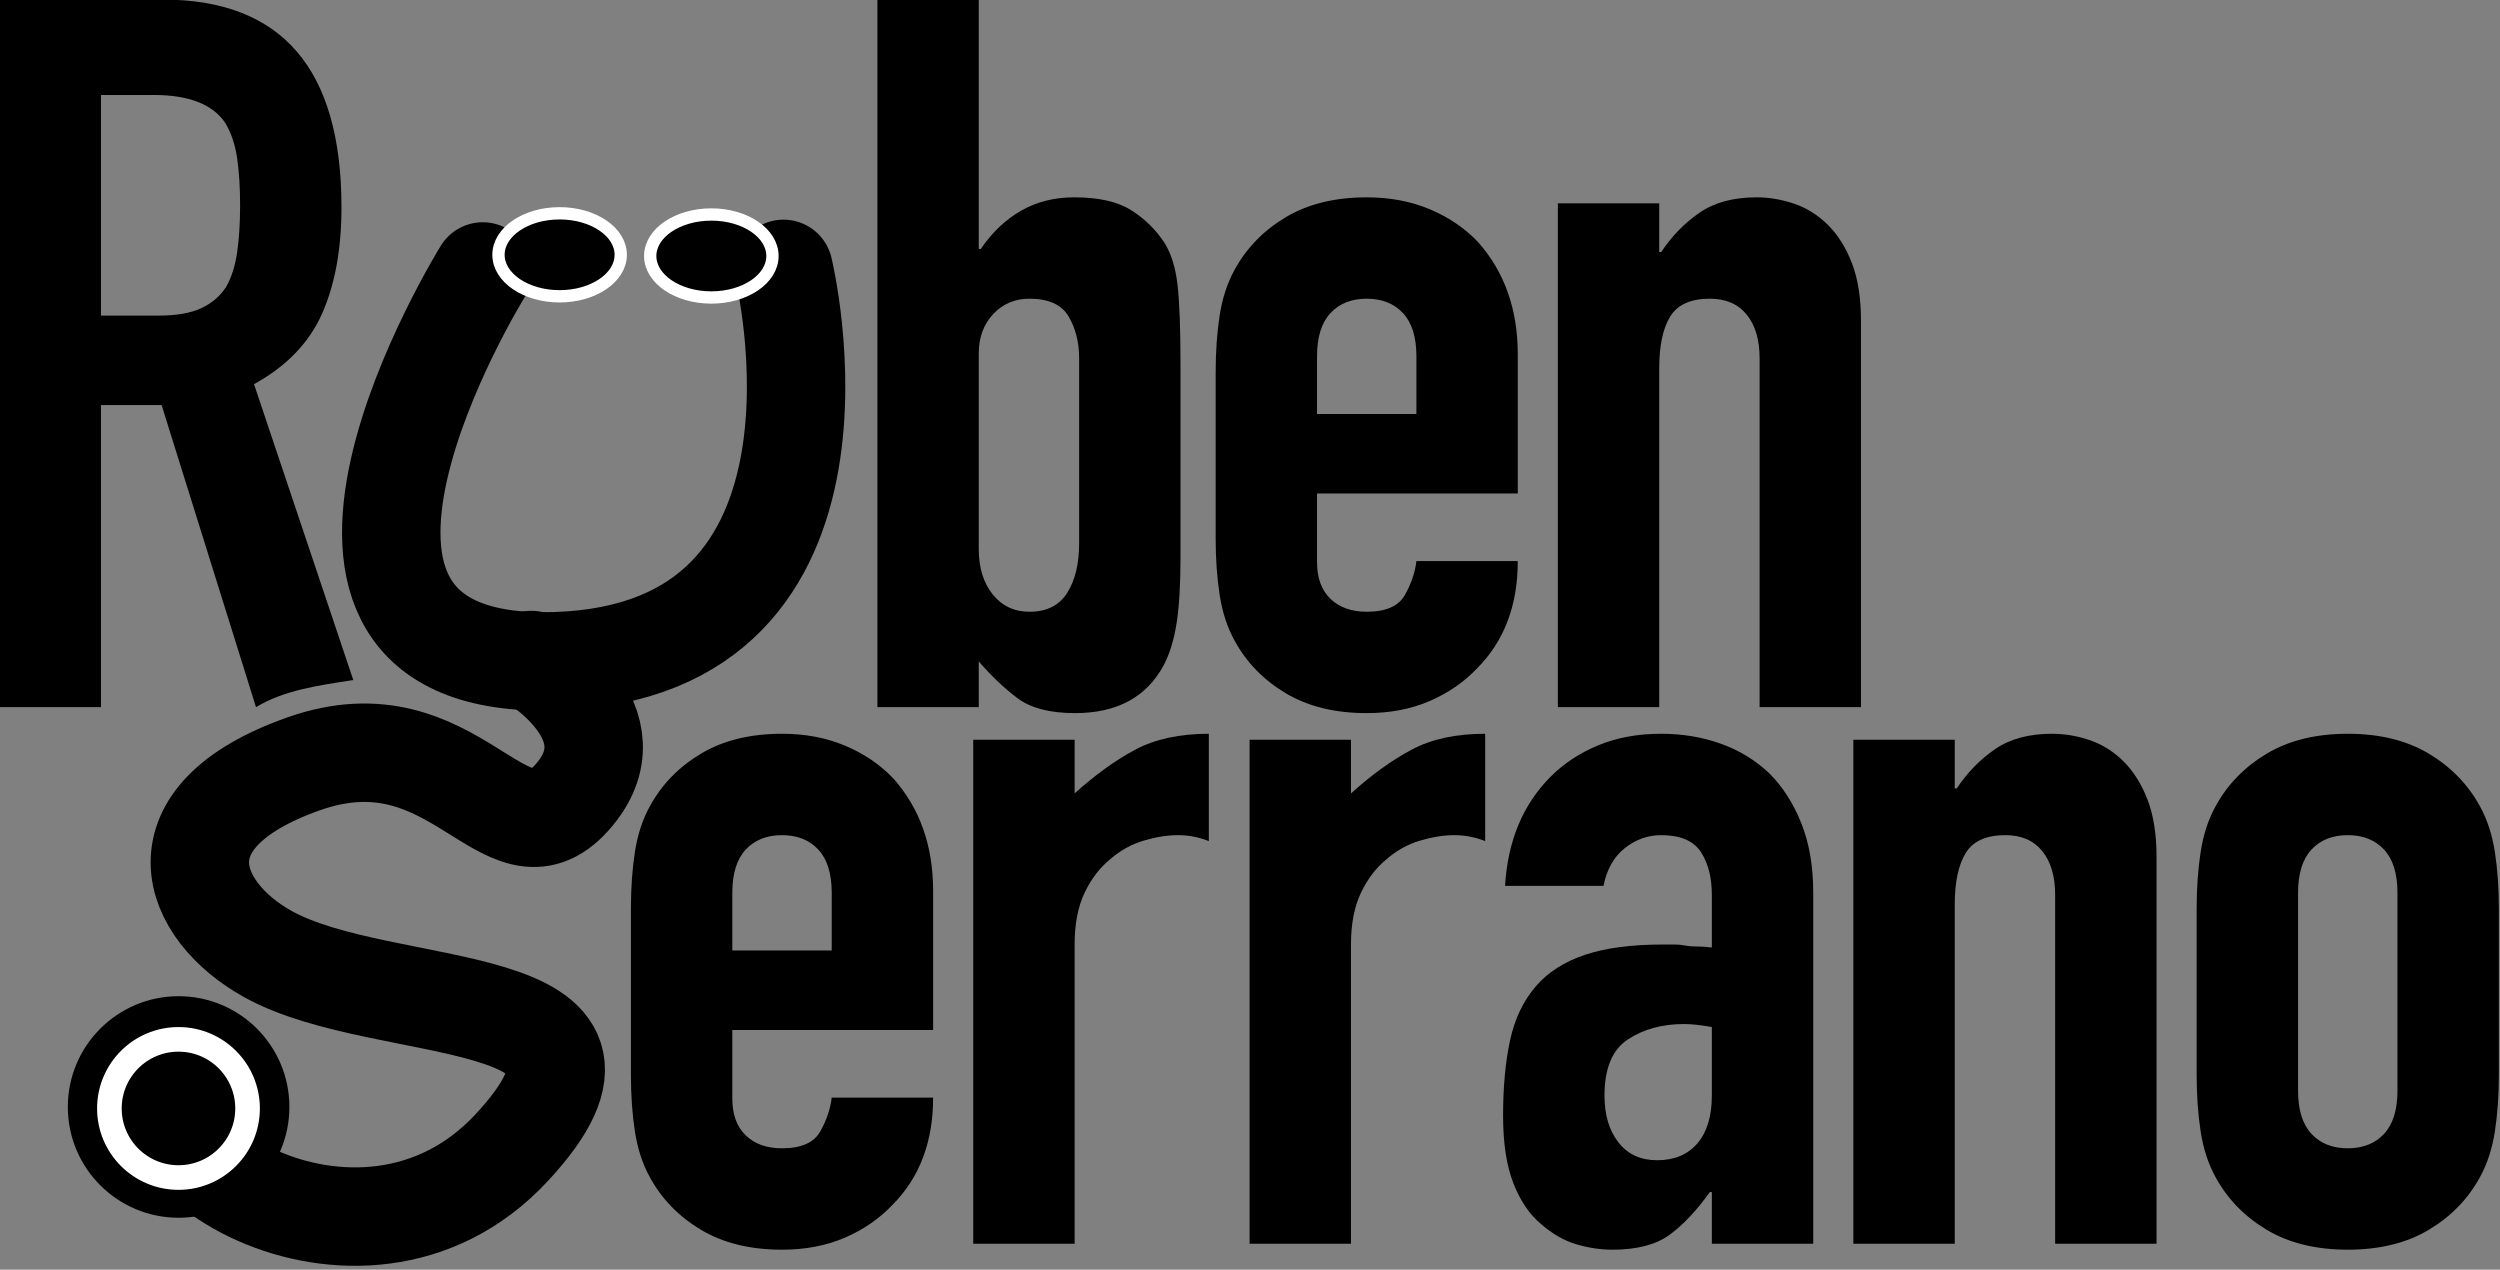
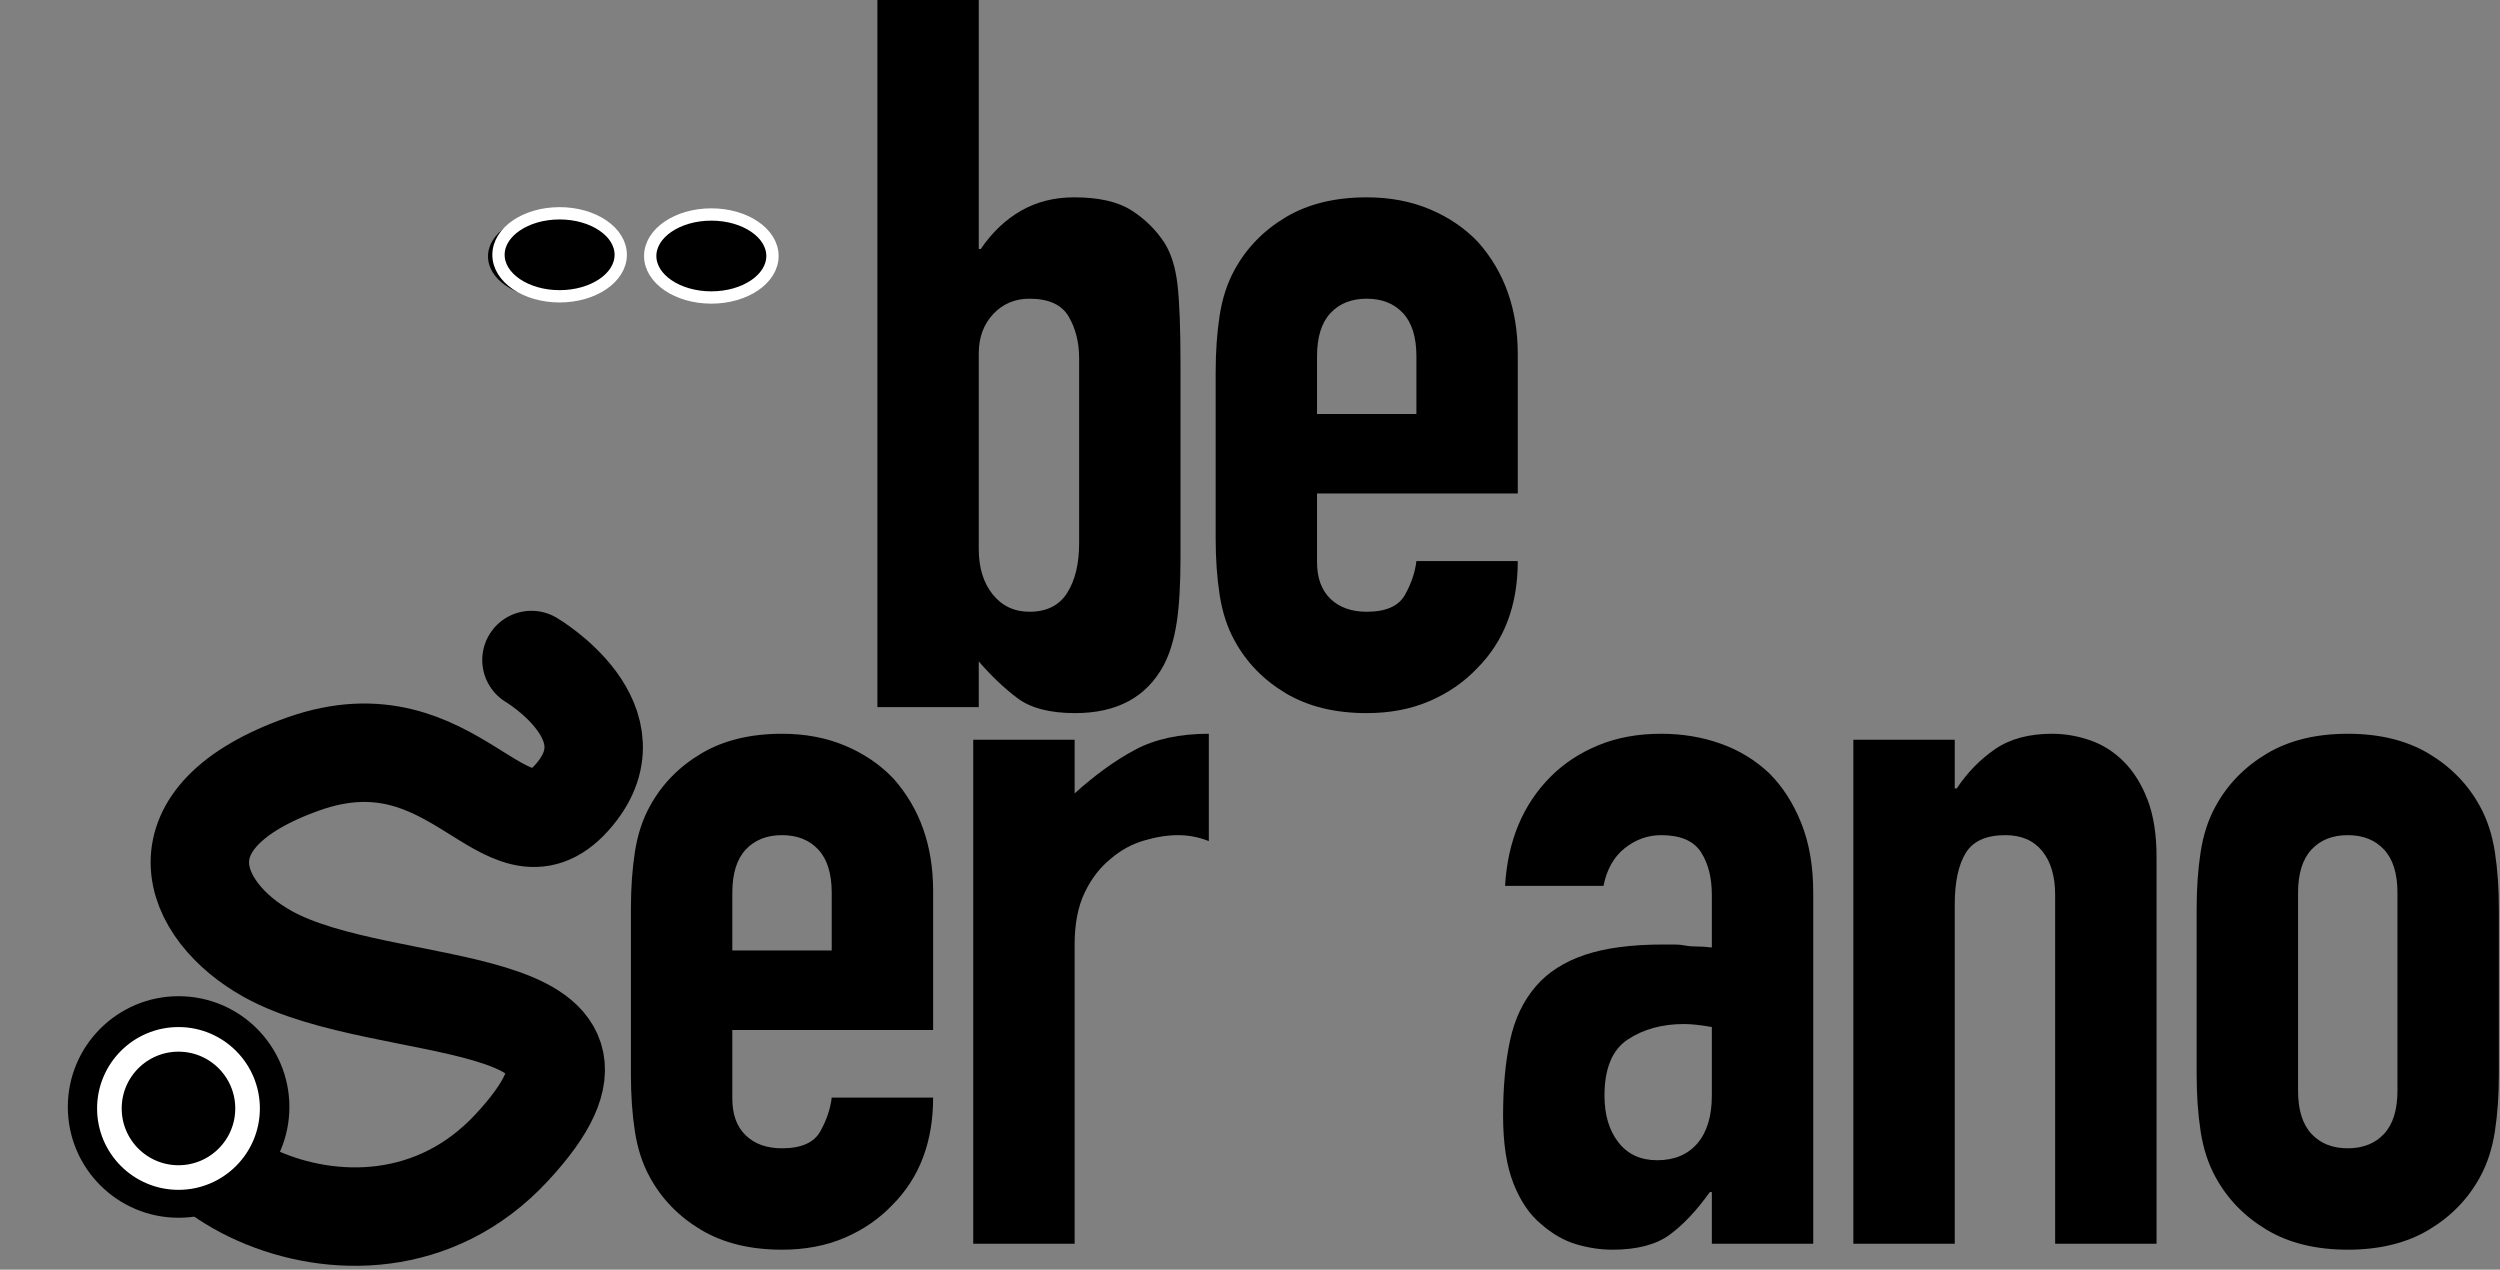
<svg xmlns="http://www.w3.org/2000/svg" width="100%" height="100%" viewBox="0 0 508 258" version="1.1" xml:space="preserve" style="fill-rule:evenodd;clip-rule:evenodd;stroke-linecap:round;stroke-linejoin:round;stroke-miterlimit:1.5;">
  <rect x="0" y="0" width="508" height="258" fill="#808080" stroke="none" />
  <g transform="matrix(1,0,0,1,-76.316,-375.441)">
    <g transform="matrix(1.401,0,0,1.401,-182.314,97.084)">
-       <path d="M199.248,212.46L199.248,244.459L207.608,244.459C210.203,244.459 212.269,244.098 213.806,243.378C215.344,242.657 216.545,241.624 217.41,240.279C218.178,238.933 218.707,237.276 218.995,235.306C219.284,233.336 219.428,231.054 219.428,228.459C219.428,225.865 219.284,223.583 218.995,221.613C218.707,219.643 218.13,217.937 217.266,216.496C215.44,213.805 211.981,212.46 206.888,212.46L199.248,212.46ZM184.546,301.249L184.546,198.623L208.185,198.623C225.481,198.623 234.13,208.664 234.13,228.748C234.13,234.801 233.193,239.942 231.319,244.17C229.445,248.398 226.154,251.81 221.446,254.404L235.845,297.32C230.555,298.129 225.782,298.81 221.734,301.249L208.041,257.431L199.248,257.431L199.248,301.249L184.546,301.249Z" style="fill-rule:nonzero;" />
-     </g>
+       </g>
    <g transform="matrix(1.401,0,0,1.401,-167.314,97.084)">
      <path d="M301.154,301.249L301.154,198.623L315.856,198.623L315.856,234.801L316.144,234.801C317.778,232.399 319.724,230.549 321.982,229.252C324.24,227.955 326.81,227.306 329.693,227.306C333.249,227.306 336.011,227.931 337.981,229.18C339.951,230.429 341.561,232.015 342.81,233.936C343.771,235.474 344.395,237.492 344.684,239.99C344.972,242.489 345.116,246.38 345.116,251.665L345.116,279.484C345.116,283.52 344.924,286.739 344.539,289.141C344.155,291.544 343.53,293.562 342.666,295.195C340.167,299.808 335.891,302.114 329.837,302.114C326.186,302.114 323.399,301.393 321.477,299.952C319.555,298.51 317.682,296.733 315.856,294.619L315.856,301.249L301.154,301.249ZM330.414,250.656C330.414,248.35 329.909,246.332 328.9,244.603C327.891,242.873 325.994,242.008 323.207,242.008C321.093,242.008 319.339,242.753 317.946,244.242C316.553,245.732 315.856,247.63 315.856,249.936L315.856,278.331C315.856,281.022 316.529,283.208 317.874,284.889C319.219,286.571 320.997,287.412 323.207,287.412C325.705,287.412 327.531,286.499 328.684,284.673C329.837,282.847 330.414,280.445 330.414,277.466L330.414,250.656Z" style="fill-rule:nonzero;" />
    </g>
    <g transform="matrix(1.401,0,0,1.401,-175.314,97.084)">
      <path d="M399.744,270.259L370.628,270.259L370.628,280.205C370.628,282.511 371.277,284.289 372.574,285.538C373.871,286.787 375.625,287.412 377.835,287.412C380.622,287.412 382.472,286.595 383.385,284.961C384.297,283.328 384.85,281.694 385.042,280.061L399.744,280.061C399.744,286.499 397.774,291.688 393.835,295.628C391.913,297.645 389.606,299.231 386.916,300.384C384.225,301.537 381.198,302.114 377.835,302.114C373.223,302.114 369.307,301.153 366.088,299.231C362.869,297.309 360.395,294.763 358.665,291.592C357.608,289.67 356.887,287.46 356.503,284.961C356.118,282.463 355.926,279.724 355.926,276.745L355.926,252.674C355.926,249.696 356.118,246.957 356.503,244.459C356.887,241.96 357.608,239.75 358.665,237.828C360.395,234.657 362.869,232.111 366.088,230.189C369.307,228.267 373.223,227.306 377.835,227.306C381.198,227.306 384.249,227.883 386.988,229.036C389.727,230.189 392.057,231.774 393.979,233.792C397.822,238.116 399.744,243.546 399.744,250.08L399.744,270.259ZM370.628,258.728L385.042,258.728L385.042,250.368C385.042,247.582 384.394,245.492 383.096,244.098C381.799,242.705 380.045,242.008 377.835,242.008C375.625,242.008 373.871,242.705 372.574,244.098C371.277,245.492 370.628,247.582 370.628,250.368L370.628,258.728Z" style="fill-rule:nonzero;" />
    </g>
    <g transform="matrix(1.401,0,0,1.401,-182.314,97.084)">
-       <path d="M410.555,301.249L410.555,228.171L425.257,228.171L425.257,235.234L425.545,235.234C427.082,232.928 428.932,231.03 431.094,229.54C433.256,228.051 436.019,227.306 439.382,227.306C441.208,227.306 443.034,227.618 444.859,228.243C446.685,228.868 448.319,229.901 449.76,231.342C451.201,232.783 452.355,234.633 453.219,236.891C454.084,239.149 454.517,241.912 454.517,245.179L454.517,301.249L439.815,301.249L439.815,250.656C439.815,247.966 439.19,245.852 437.941,244.314C436.692,242.777 434.914,242.008 432.608,242.008C429.821,242.008 427.899,242.873 426.842,244.603C425.785,246.332 425.257,248.831 425.257,252.098L425.257,301.249L410.555,301.249Z" style="fill-rule:nonzero;" />
-     </g>
+       </g>
    <g transform="matrix(1,0,0,1,20.224,326.918)">
      <path d="M245.702,257.819L204.898,257.819L204.898,271.757C204.898,274.989 205.807,277.48 207.625,279.231C209.443,280.982 211.9,281.857 214.998,281.857C218.903,281.857 221.495,280.712 222.775,278.423C224.054,276.134 224.828,273.844 225.098,271.555L245.702,271.555C245.702,280.578 242.941,287.85 237.42,293.371C234.726,296.199 231.494,298.421 227.724,300.037C223.953,301.653 219.711,302.461 214.998,302.461C208.534,302.461 203.046,301.114 198.535,298.421C194.023,295.728 190.556,292.159 188.132,287.715C186.65,285.022 185.64,281.924 185.102,278.423C184.563,274.922 184.294,271.084 184.294,266.909L184.294,233.175C184.294,229 184.563,225.162 185.102,221.661C185.64,218.16 186.65,215.062 188.132,212.369C190.556,207.925 194.023,204.356 198.535,201.663C203.046,198.97 208.534,197.623 214.998,197.623C219.711,197.623 223.987,198.431 227.825,200.047C231.663,201.663 234.928,203.885 237.622,206.713C243.008,212.773 245.702,220.382 245.702,229.539L245.702,257.819ZM204.898,241.659L225.098,241.659L225.098,229.943C225.098,226.038 224.189,223.109 222.371,221.156C220.553,219.203 218.095,218.227 214.998,218.227C211.9,218.227 209.443,219.203 207.625,221.156C205.807,223.109 204.898,226.038 204.898,229.943L204.898,241.659Z" style="fill-rule:nonzero;" />
    </g>
    <g transform="matrix(1,0,0,1,13.224,326.918)">
      <path d="M260.852,301.249L260.852,198.835L281.456,198.835L281.456,209.743C285.63,205.972 289.738,203.01 293.778,200.855C297.818,198.7 302.8,197.623 308.726,197.623L308.726,219.439C306.706,218.631 304.618,218.227 302.464,218.227C300.309,218.227 297.986,218.597 295.495,219.338C293.003,220.079 290.748,221.324 288.728,223.075C286.573,224.826 284.822,227.115 283.476,229.943C282.129,232.771 281.456,236.272 281.456,240.447L281.456,301.249L260.852,301.249Z" style="fill-rule:nonzero;" />
    </g>
    <g transform="matrix(1,0,0,1,13.224,326.918)">
-       <path d="M317.008,301.249L317.008,198.835L337.612,198.835L337.612,209.743C341.786,205.972 345.894,203.01 349.934,200.855C353.974,198.7 358.956,197.623 364.882,197.623L364.882,219.439C362.862,218.631 360.774,218.227 358.62,218.227C356.465,218.227 354.142,218.597 351.651,219.338C349.159,220.079 346.904,221.324 344.884,223.075C342.729,224.826 340.978,227.115 339.632,229.943C338.285,232.771 337.612,236.272 337.612,240.447L337.612,301.249L317.008,301.249Z" style="fill-rule:nonzero;" />
-     </g>
+       </g>
    <g transform="matrix(1,0,0,1,13.224,326.918)">
      <path d="M410.938,301.249L410.938,290.745L410.534,290.745C407.84,294.516 405.113,297.411 402.353,299.431C399.592,301.451 395.72,302.461 390.738,302.461C388.314,302.461 385.856,302.091 383.365,301.35C380.873,300.609 378.483,299.229 376.194,297.209C373.904,295.324 372.053,292.597 370.639,289.028C369.225,285.459 368.518,280.847 368.518,275.191C368.518,269.4 368.989,264.317 369.932,259.94C370.874,255.563 372.625,251.894 375.184,248.931C377.608,246.103 380.907,243.982 385.082,242.568C389.256,241.154 394.576,240.447 401.04,240.447L403.262,240.447C404.07,240.447 404.81,240.514 405.484,240.649C406.157,240.784 406.965,240.851 407.908,240.851C408.85,240.851 409.86,240.918 410.938,241.053L410.938,230.347C410.938,226.846 410.197,223.95 408.716,221.661C407.234,219.372 404.541,218.227 400.636,218.227C397.942,218.227 395.485,219.102 393.263,220.853C391.041,222.604 389.593,225.162 388.92,228.529L368.922,228.529C369.46,219.372 372.558,211.965 378.214,206.309C380.907,203.616 384.139,201.495 387.91,199.946C391.68,198.397 395.922,197.623 400.636,197.623C404.945,197.623 408.985,198.296 412.756,199.643C416.526,200.99 419.826,203.01 422.654,205.703C425.347,208.396 427.502,211.763 429.118,215.803C430.734,219.843 431.542,224.556 431.542,229.943L431.542,301.249L410.938,301.249ZM410.938,257.213C408.648,256.809 406.763,256.607 405.282,256.607C400.838,256.607 397.033,257.651 393.869,259.738C390.704,261.825 389.122,265.63 389.122,271.151C389.122,275.056 390.064,278.221 391.95,280.645C393.835,283.069 396.461,284.281 399.828,284.281C403.329,284.281 406.056,283.136 408.009,280.847C409.961,278.558 410.938,275.326 410.938,271.151L410.938,257.213Z" style="fill-rule:nonzero;" />
    </g>
    <g transform="matrix(1,0,0,1,6.224,326.918)">
      <path d="M446.692,301.249L446.692,198.835L467.296,198.835L467.296,208.733L467.7,208.733C469.854,205.501 472.447,202.841 475.477,200.754C478.507,198.667 482.378,197.623 487.092,197.623C489.65,197.623 492.209,198.061 494.768,198.936C497.326,199.811 499.616,201.259 501.636,203.279C503.656,205.299 505.272,207.891 506.484,211.056C507.696,214.221 508.302,218.092 508.302,222.671L508.302,301.249L487.698,301.249L487.698,230.347C487.698,226.576 486.822,223.614 485.072,221.459C483.321,219.304 480.83,218.227 477.598,218.227C473.692,218.227 470.999,219.439 469.518,221.863C468.036,224.287 467.296,227.788 467.296,232.367L467.296,301.249L446.692,301.249Z" style="fill-rule:nonzero;" />
    </g>
    <g transform="matrix(1,0,0,1,-0.776,326.918)">
      <path d="M523.452,233.175C523.452,229 523.721,225.162 524.26,221.661C524.798,218.16 525.808,215.062 527.29,212.369C529.714,207.925 533.181,204.356 537.693,201.663C542.204,198.97 547.692,197.623 554.156,197.623C560.62,197.623 566.107,198.97 570.619,201.663C575.13,204.356 578.598,207.925 581.022,212.369C582.503,215.062 583.513,218.16 584.052,221.661C584.59,225.162 584.86,229 584.86,233.175L584.86,266.909C584.86,271.084 584.59,274.922 584.052,278.423C583.513,281.924 582.503,285.022 581.022,287.715C578.598,292.159 575.13,295.728 570.619,298.421C566.107,301.114 560.62,302.461 554.156,302.461C547.692,302.461 542.204,301.114 537.693,298.421C533.181,295.728 529.714,292.159 527.29,287.715C525.808,285.022 524.798,281.924 524.26,278.423C523.721,274.922 523.452,271.084 523.452,266.909L523.452,233.175ZM544.056,270.141C544.056,274.046 544.965,276.975 546.783,278.928C548.601,280.881 551.058,281.857 554.156,281.857C557.253,281.857 559.711,280.881 561.529,278.928C563.347,276.975 564.256,274.046 564.256,270.141L564.256,229.943C564.256,226.038 563.347,223.109 561.529,221.156C559.711,219.203 557.253,218.227 554.156,218.227C551.058,218.227 548.601,219.203 546.783,221.156C544.965,223.109 544.056,226.038 544.056,229.943L544.056,270.141Z" style="fill-rule:nonzero;" />
    </g>
    <g transform="matrix(1,0,0,1,42.013,328.863)">
      <ellipse cx="148.016" cy="98.354" rx="12.42" ry="8.434" />
    </g>
    <g transform="matrix(1,0,0,1,42.013,328.863)">
      <ellipse cx="148.016" cy="98.354" rx="12.42" ry="8.434" />
    </g>
    <g transform="matrix(1,0,0,1,42.013,328.863)">
      <ellipse cx="148.016" cy="98.354" rx="12.42" ry="8.434" />
    </g>
    <g transform="matrix(1,0,0,1,43.248,298.321)">
-       <path d="M131.166,132.282C131.166,132.282 80.739,213.56 145.978,211.481C211.217,209.403 192.281,131.755 192.281,131.755" style="fill:none;stroke:black;stroke-width:20px;" />
-     </g>
+       </g>
    <g transform="matrix(1,0,0,1,43.248,298.321)">
      <path d="M141.06,211.234C141.06,211.234 162.841,224.076 149.236,239.232C135.632,254.388 125.596,221.442 94.785,232.324C63.973,243.206 71.735,262.242 87.519,270.995C111.5,284.295 167.845,277.234 136.981,310.388C106.117,343.542 52.445,309.597 70.385,290.883" style="fill:none;stroke:black;stroke-width:20px;" />
    </g>
    <g transform="matrix(1,0,0,1,39.881,329.18)">
      <ellipse cx="148.016" cy="98.354" rx="12.42" ry="8.434" />
    </g>
    <g transform="matrix(1,0,0,1,72.844,329.105)">
      <ellipse cx="148.016" cy="98.354" rx="12.42" ry="8.434" style="stroke:white;stroke-width:2.5px;" />
    </g>
    <g transform="matrix(1,0,0,1,42.013,328.863)">
      <ellipse cx="148.016" cy="98.354" rx="12.42" ry="8.434" style="stroke:white;stroke-width:2.5px;" />
    </g>
    <g transform="matrix(0.9,0,0,0.9,16.324,60.636)">
      <g transform="matrix(0.93,0,0,0.93,-238.828,-95.673)">
        <circle cx="371.84" cy="747.728" r="26.894" />
      </g>
      <g transform="matrix(0.58,0,0,0.58,-108.713,166.365)">
        <circle cx="371.84" cy="747.728" r="26.894" style="stroke:white;stroke-width:9.58px;" />
      </g>
    </g>
  </g>
</svg>